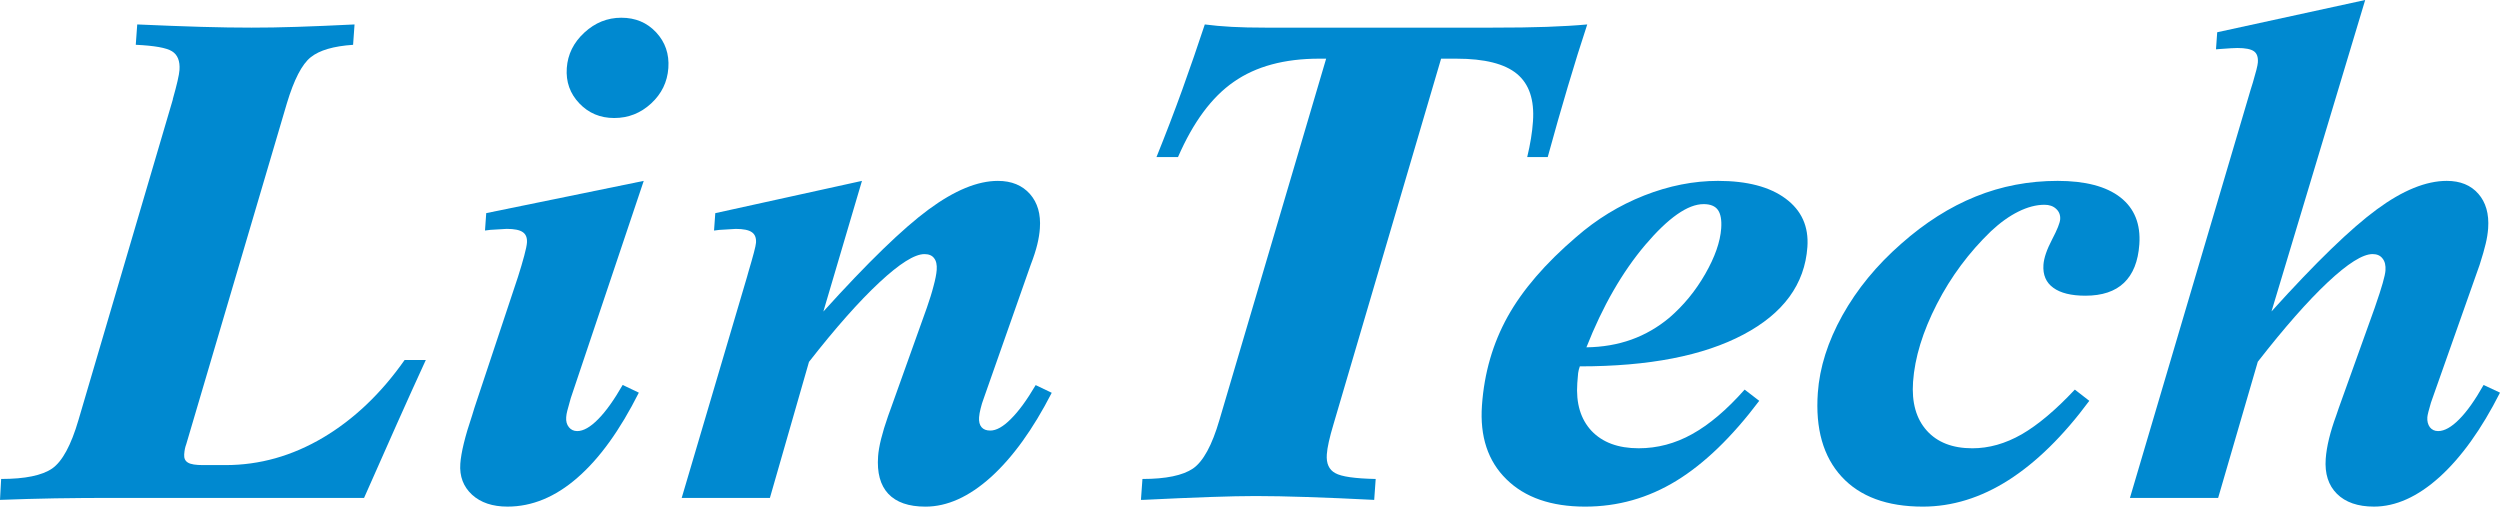
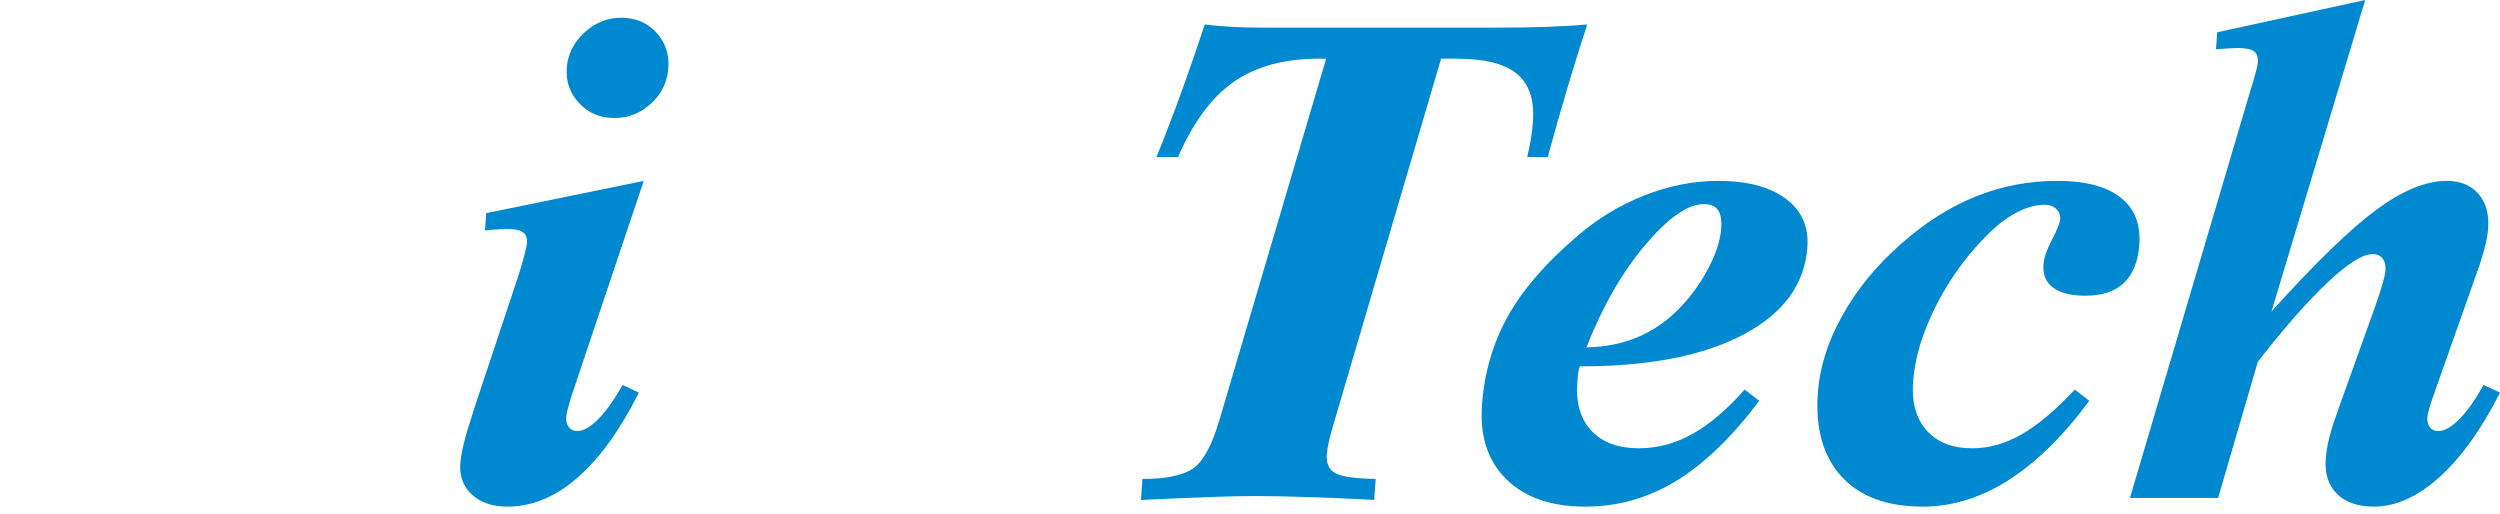
<svg xmlns="http://www.w3.org/2000/svg" width="185" height="38" viewBox="0 0 185 38" fill="none">
  <path d="M175.024 0L168.091 23.046C171.378 19.405 173.982 16.888 175.897 15.487C177.803 14.086 179.527 13.385 181.063 13.385C182.062 13.385 182.838 13.702 183.396 14.338C183.953 14.974 184.198 15.829 184.123 16.896C184.096 17.263 184.037 17.637 183.943 18.029C183.85 18.42 183.705 18.941 183.494 19.593L180.015 29.441C179.992 29.523 179.95 29.645 179.889 29.8C179.727 30.345 179.636 30.704 179.623 30.875C179.603 31.176 179.668 31.42 179.811 31.616C179.962 31.803 180.161 31.9 180.425 31.9C180.887 31.9 181.411 31.607 181.981 31.029C182.559 30.451 183.155 29.604 183.786 28.487L185 29.057C183.627 31.77 182.134 33.847 180.521 35.306C178.9 36.764 177.28 37.489 175.672 37.489C174.484 37.489 173.566 37.172 172.934 36.544C172.302 35.917 172.025 35.054 172.103 33.954C172.169 33.033 172.435 31.957 172.884 30.736C172.967 30.491 173.03 30.312 173.072 30.182L175.726 22.785L175.789 22.598C176.255 21.262 176.498 20.399 176.525 20.016C176.551 19.641 176.482 19.34 176.308 19.128C176.142 18.908 175.893 18.802 175.572 18.802C174.845 18.802 173.74 19.494 172.255 20.887C170.77 22.281 169.047 24.244 167.077 26.769L164.142 36.846H157.615L166.4 7.136C166.476 6.86 166.583 6.517 166.712 6.11C166.94 5.344 167.065 4.847 167.081 4.627C167.11 4.228 167.013 3.952 166.794 3.796C166.567 3.633 166.159 3.552 165.566 3.552C165.35 3.552 164.936 3.577 164.298 3.625C164.157 3.641 164.049 3.65 163.983 3.65L164.073 2.387L175.024 0Z" fill="#0089D0" />
  <path d="M153.537 28.83L154.608 29.661C152.673 32.276 150.669 34.231 148.622 35.535C146.574 36.838 144.457 37.49 142.287 37.49C139.638 37.49 137.636 36.748 136.281 35.274C134.918 33.791 134.33 31.722 134.519 29.067C134.653 27.185 135.258 25.279 136.336 23.34C137.423 21.393 138.868 19.634 140.69 18.037C142.45 16.481 144.282 15.316 146.202 14.542C148.113 13.768 150.137 13.385 152.266 13.385C154.312 13.385 155.859 13.792 156.9 14.598C157.947 15.413 158.417 16.578 158.311 18.085C158.221 19.348 157.841 20.293 157.176 20.928C156.513 21.564 155.557 21.882 154.32 21.882C153.272 21.882 152.477 21.686 151.944 21.295C151.411 20.913 151.162 20.342 151.215 19.593C151.251 19.079 151.469 18.461 151.851 17.728C152.233 17.002 152.433 16.497 152.453 16.229C152.475 15.911 152.37 15.65 152.153 15.455C151.936 15.251 151.646 15.153 151.291 15.153C150.681 15.153 150.033 15.324 149.358 15.659C148.683 15.993 148.013 16.474 147.333 17.109C145.711 18.673 144.372 20.465 143.327 22.502C142.283 24.539 141.693 26.461 141.566 28.253C141.458 29.785 141.793 30.982 142.58 31.863C143.36 32.734 144.484 33.173 145.952 33.173C147.183 33.173 148.394 32.831 149.607 32.139C150.809 31.445 152.125 30.337 153.537 28.83Z" fill="#0089D0" />
  <path d="M116.907 27.111C116.846 27.282 116.801 27.454 116.781 27.616C116.761 27.771 116.744 28.015 116.72 28.349C116.614 29.849 116.968 31.021 117.773 31.885C118.587 32.74 119.744 33.172 121.262 33.172C122.648 33.172 123.969 32.822 125.223 32.121C126.486 31.421 127.776 30.329 129.104 28.83L130.183 29.661C128.17 32.333 126.124 34.312 124.045 35.583C121.967 36.854 119.719 37.49 117.301 37.49C114.784 37.49 112.844 36.813 111.479 35.469C110.106 34.126 109.501 32.301 109.665 29.995C109.835 27.592 110.469 25.409 111.567 23.429C112.664 21.458 114.354 19.495 116.638 17.54C118.151 16.22 119.825 15.194 121.666 14.468C123.508 13.743 125.332 13.385 127.131 13.385C129.292 13.385 130.961 13.825 132.136 14.697C133.32 15.576 133.854 16.766 133.747 18.28C133.552 21.034 131.971 23.193 129.013 24.757C126.046 26.33 122.015 27.111 116.907 27.111ZM117.395 25.702C118.584 25.686 119.695 25.498 120.719 25.132C121.744 24.765 122.682 24.22 123.542 23.503C124.587 22.599 125.473 21.523 126.189 20.27C126.904 19.023 127.298 17.899 127.369 16.897C127.412 16.278 127.329 15.822 127.126 15.537C126.925 15.252 126.572 15.105 126.068 15.105C124.897 15.105 123.456 16.116 121.745 18.127C120.043 20.139 118.592 22.663 117.395 25.702Z" fill="#0089D0" />
  <path d="M89.155 1.809C89.76 1.89 90.424 1.947 91.148 1.988C91.872 2.028 92.695 2.045 93.627 2.045H96.367H110.426C111.994 2.045 113.332 2.029 114.456 1.988C115.581 1.947 116.584 1.89 117.456 1.809C116.982 3.242 116.502 4.774 116.015 6.42C115.527 8.057 115.033 9.792 114.531 11.625H113.013C113.129 11.145 113.22 10.688 113.292 10.248C113.365 9.809 113.411 9.393 113.439 8.994C113.554 7.389 113.158 6.216 112.254 5.466C111.35 4.717 109.859 4.342 107.78 4.342H106.641L98.681 31.388C98.531 31.877 98.417 32.317 98.333 32.691C98.249 33.058 98.202 33.375 98.184 33.628C98.137 34.296 98.344 34.76 98.812 35.012C99.272 35.273 100.269 35.411 101.801 35.444L101.691 36.992C99.842 36.895 98.188 36.829 96.723 36.78C95.266 36.732 93.989 36.707 92.908 36.707C91.159 36.707 88.38 36.805 84.579 36.991H84.43L84.541 35.444C86.281 35.444 87.529 35.182 88.283 34.67C89.038 34.148 89.692 32.951 90.238 31.077L98.135 4.341H97.623C95.049 4.341 92.937 4.911 91.305 6.052C89.666 7.184 88.296 9.042 87.172 11.624H85.579C86.26 9.938 86.899 8.269 87.494 6.622C88.089 4.969 88.64 3.364 89.155 1.809Z" fill="#0089D0" />
-   <path d="M63.785 13.385L60.928 23.055C64.214 19.421 66.81 16.904 68.726 15.495C70.641 14.086 72.341 13.386 73.843 13.386C74.857 13.386 75.643 13.712 76.216 14.355C76.781 14.998 77.026 15.845 76.951 16.896C76.926 17.263 76.864 17.654 76.76 18.086C76.655 18.518 76.496 19.015 76.273 19.593L72.799 29.474C72.697 29.743 72.621 29.996 72.563 30.24C72.505 30.476 72.465 30.688 72.451 30.883C72.428 31.201 72.494 31.445 72.631 31.609C72.776 31.78 72.993 31.862 73.282 31.862C73.727 31.862 74.242 31.576 74.811 30.998C75.389 30.428 75.992 29.597 76.64 28.497L77.828 29.067C76.44 31.772 74.939 33.849 73.326 35.308C71.705 36.766 70.093 37.491 68.485 37.491C67.239 37.491 66.329 37.174 65.73 36.538C65.14 35.903 64.892 34.982 64.979 33.769C65.029 33.052 65.273 32.058 65.718 30.787C65.802 30.534 65.875 30.331 65.933 30.192L68.59 22.763C68.787 22.193 68.957 21.663 69.083 21.166C69.216 20.677 69.294 20.278 69.316 19.977C69.343 19.594 69.281 19.301 69.122 19.105C68.972 18.901 68.731 18.804 68.409 18.804C67.682 18.804 66.569 19.505 65.067 20.906C63.565 22.307 61.833 24.262 59.865 26.779L56.972 36.848H50.445L55.277 20.499L55.377 20.141C55.735 18.935 55.928 18.21 55.944 17.966C55.97 17.599 55.864 17.338 55.636 17.183C55.409 17.02 55.011 16.939 54.449 16.939C54.184 16.955 53.778 16.98 53.23 17.012C53.065 17.029 52.939 17.045 52.839 17.062L52.931 15.774L63.785 13.385Z" fill="#0089D0" />
  <path d="M45.977 1.312C47.024 1.312 47.882 1.671 48.556 2.396C49.231 3.121 49.531 4.001 49.458 5.035C49.385 6.069 48.96 6.941 48.183 7.658C47.406 8.375 46.498 8.733 45.45 8.733C44.419 8.733 43.561 8.375 42.87 7.649C42.179 6.924 41.87 6.053 41.942 5.035C42.014 4.016 42.448 3.144 43.242 2.412C44.037 1.679 44.945 1.312 45.977 1.312Z" fill="#0089D0" />
  <path d="M47.636 13.385L42.236 29.465C42.115 29.897 42.027 30.207 41.982 30.386C41.936 30.564 41.907 30.727 41.898 30.875C41.876 31.176 41.941 31.421 42.101 31.616C42.252 31.803 42.46 31.9 42.716 31.9C43.17 31.9 43.686 31.607 44.255 31.029C44.832 30.451 45.436 29.604 46.077 28.487L47.274 29.057C45.881 31.828 44.37 33.929 42.726 35.354C41.091 36.78 39.366 37.489 37.558 37.489C36.445 37.489 35.574 37.195 34.931 36.609C34.289 36.014 33.996 35.248 34.063 34.311C34.122 33.489 34.413 32.283 34.946 30.711C35.011 30.483 35.065 30.312 35.107 30.182L38.328 20.496C38.518 19.91 38.67 19.38 38.795 18.916C38.918 18.46 38.981 18.142 38.994 17.963C39.021 17.596 38.915 17.336 38.687 17.18C38.459 17.017 38.061 16.937 37.5 16.937C37.234 16.952 36.829 16.977 36.281 17.009C36.123 17.026 35.99 17.042 35.89 17.059L35.981 15.771L47.636 13.385Z" fill="#0089D0" />
-   <path d="M10.155 1.809C11.956 1.89 13.536 1.947 14.895 1.988C16.253 2.028 17.489 2.045 18.604 2.045C19.619 2.045 20.742 2.029 21.966 1.988C23.198 1.947 24.622 1.89 26.236 1.809L26.129 3.316C24.687 3.414 23.642 3.715 22.994 4.236C22.347 4.75 21.755 5.89 21.225 7.658L13.783 32.87C13.742 32.976 13.709 33.09 13.685 33.204C13.661 33.31 13.643 33.457 13.63 33.628C13.61 33.912 13.703 34.117 13.917 34.238C14.123 34.361 14.49 34.417 15.026 34.417H16.693C19.209 34.417 21.609 33.741 23.899 32.389C26.181 31.036 28.199 29.122 29.943 26.638H31.511C30.827 28.128 30.104 29.717 29.358 31.395C28.612 33.073 27.806 34.89 26.941 36.845H8.476C6.958 36.845 5.496 36.853 4.084 36.877C2.671 36.901 1.307 36.942 0 36.991L0.085 35.443C1.859 35.443 3.115 35.182 3.861 34.669C4.607 34.148 5.262 32.95 5.808 31.076L12.787 7.371L12.791 7.322C13.089 6.272 13.255 5.554 13.282 5.18C13.329 4.512 13.139 4.047 12.728 3.794C12.31 3.534 11.421 3.379 10.047 3.314L10.155 1.809Z" fill="#0089D0" />
</svg>